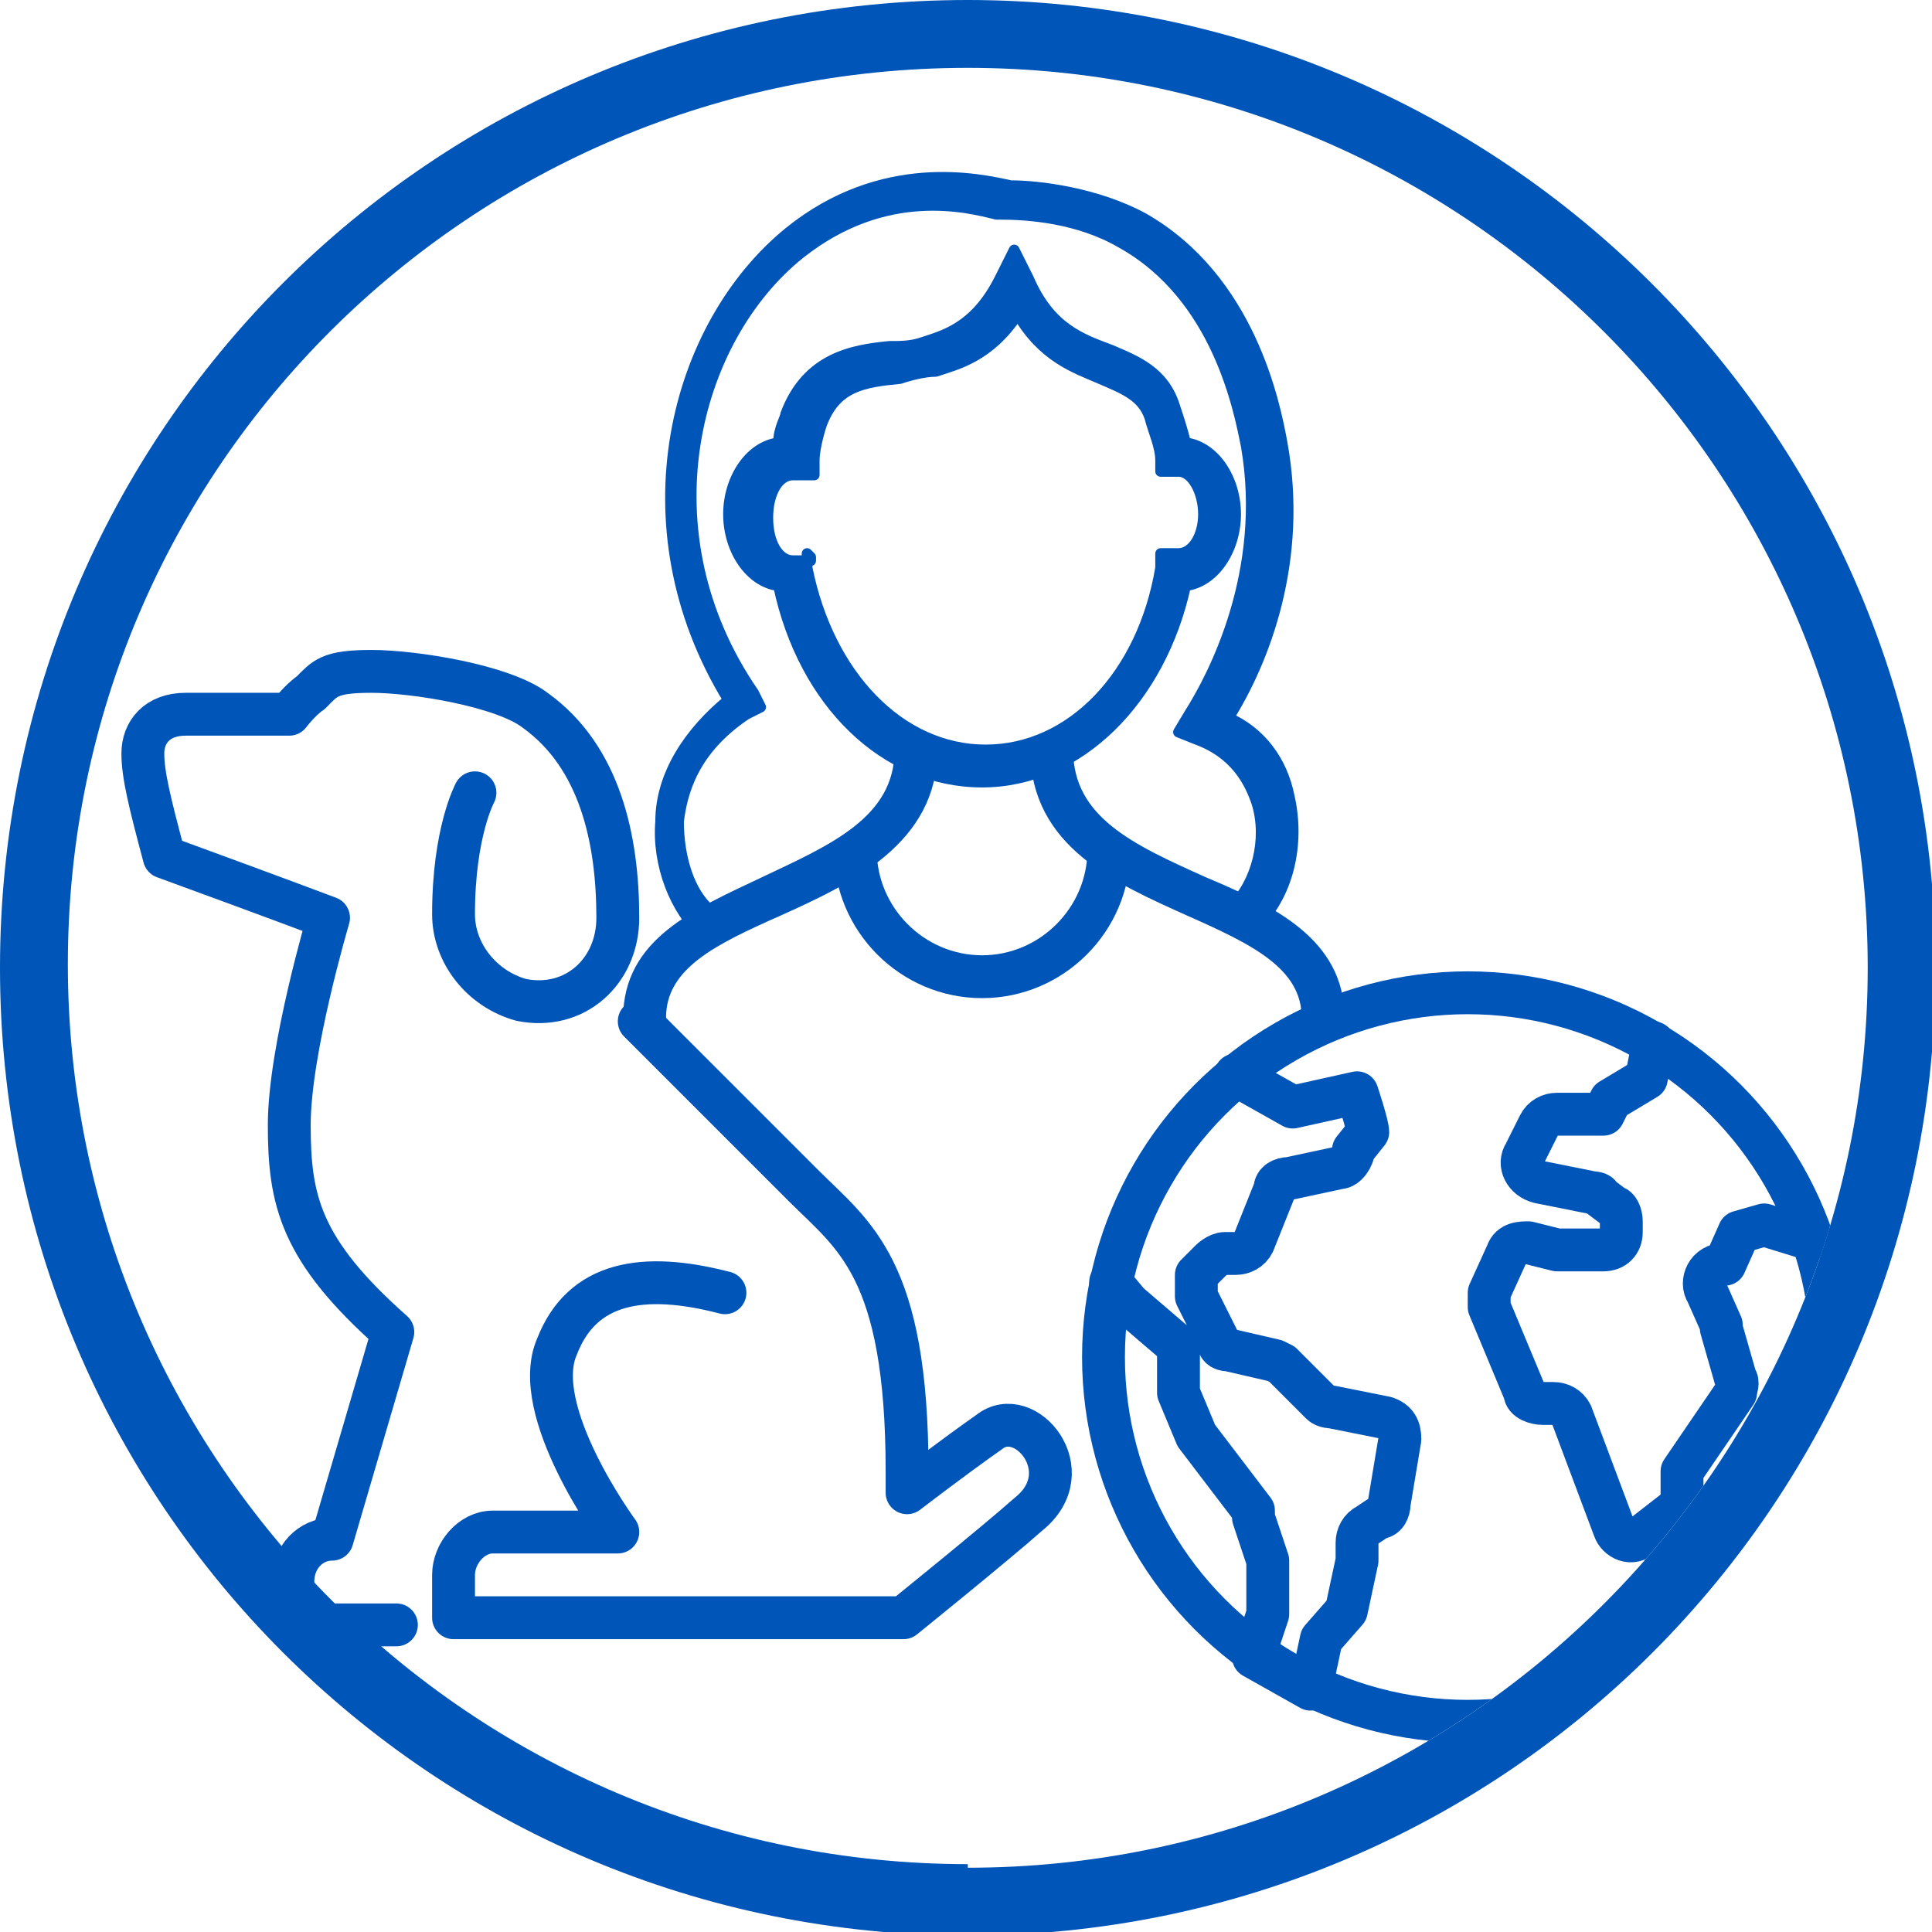
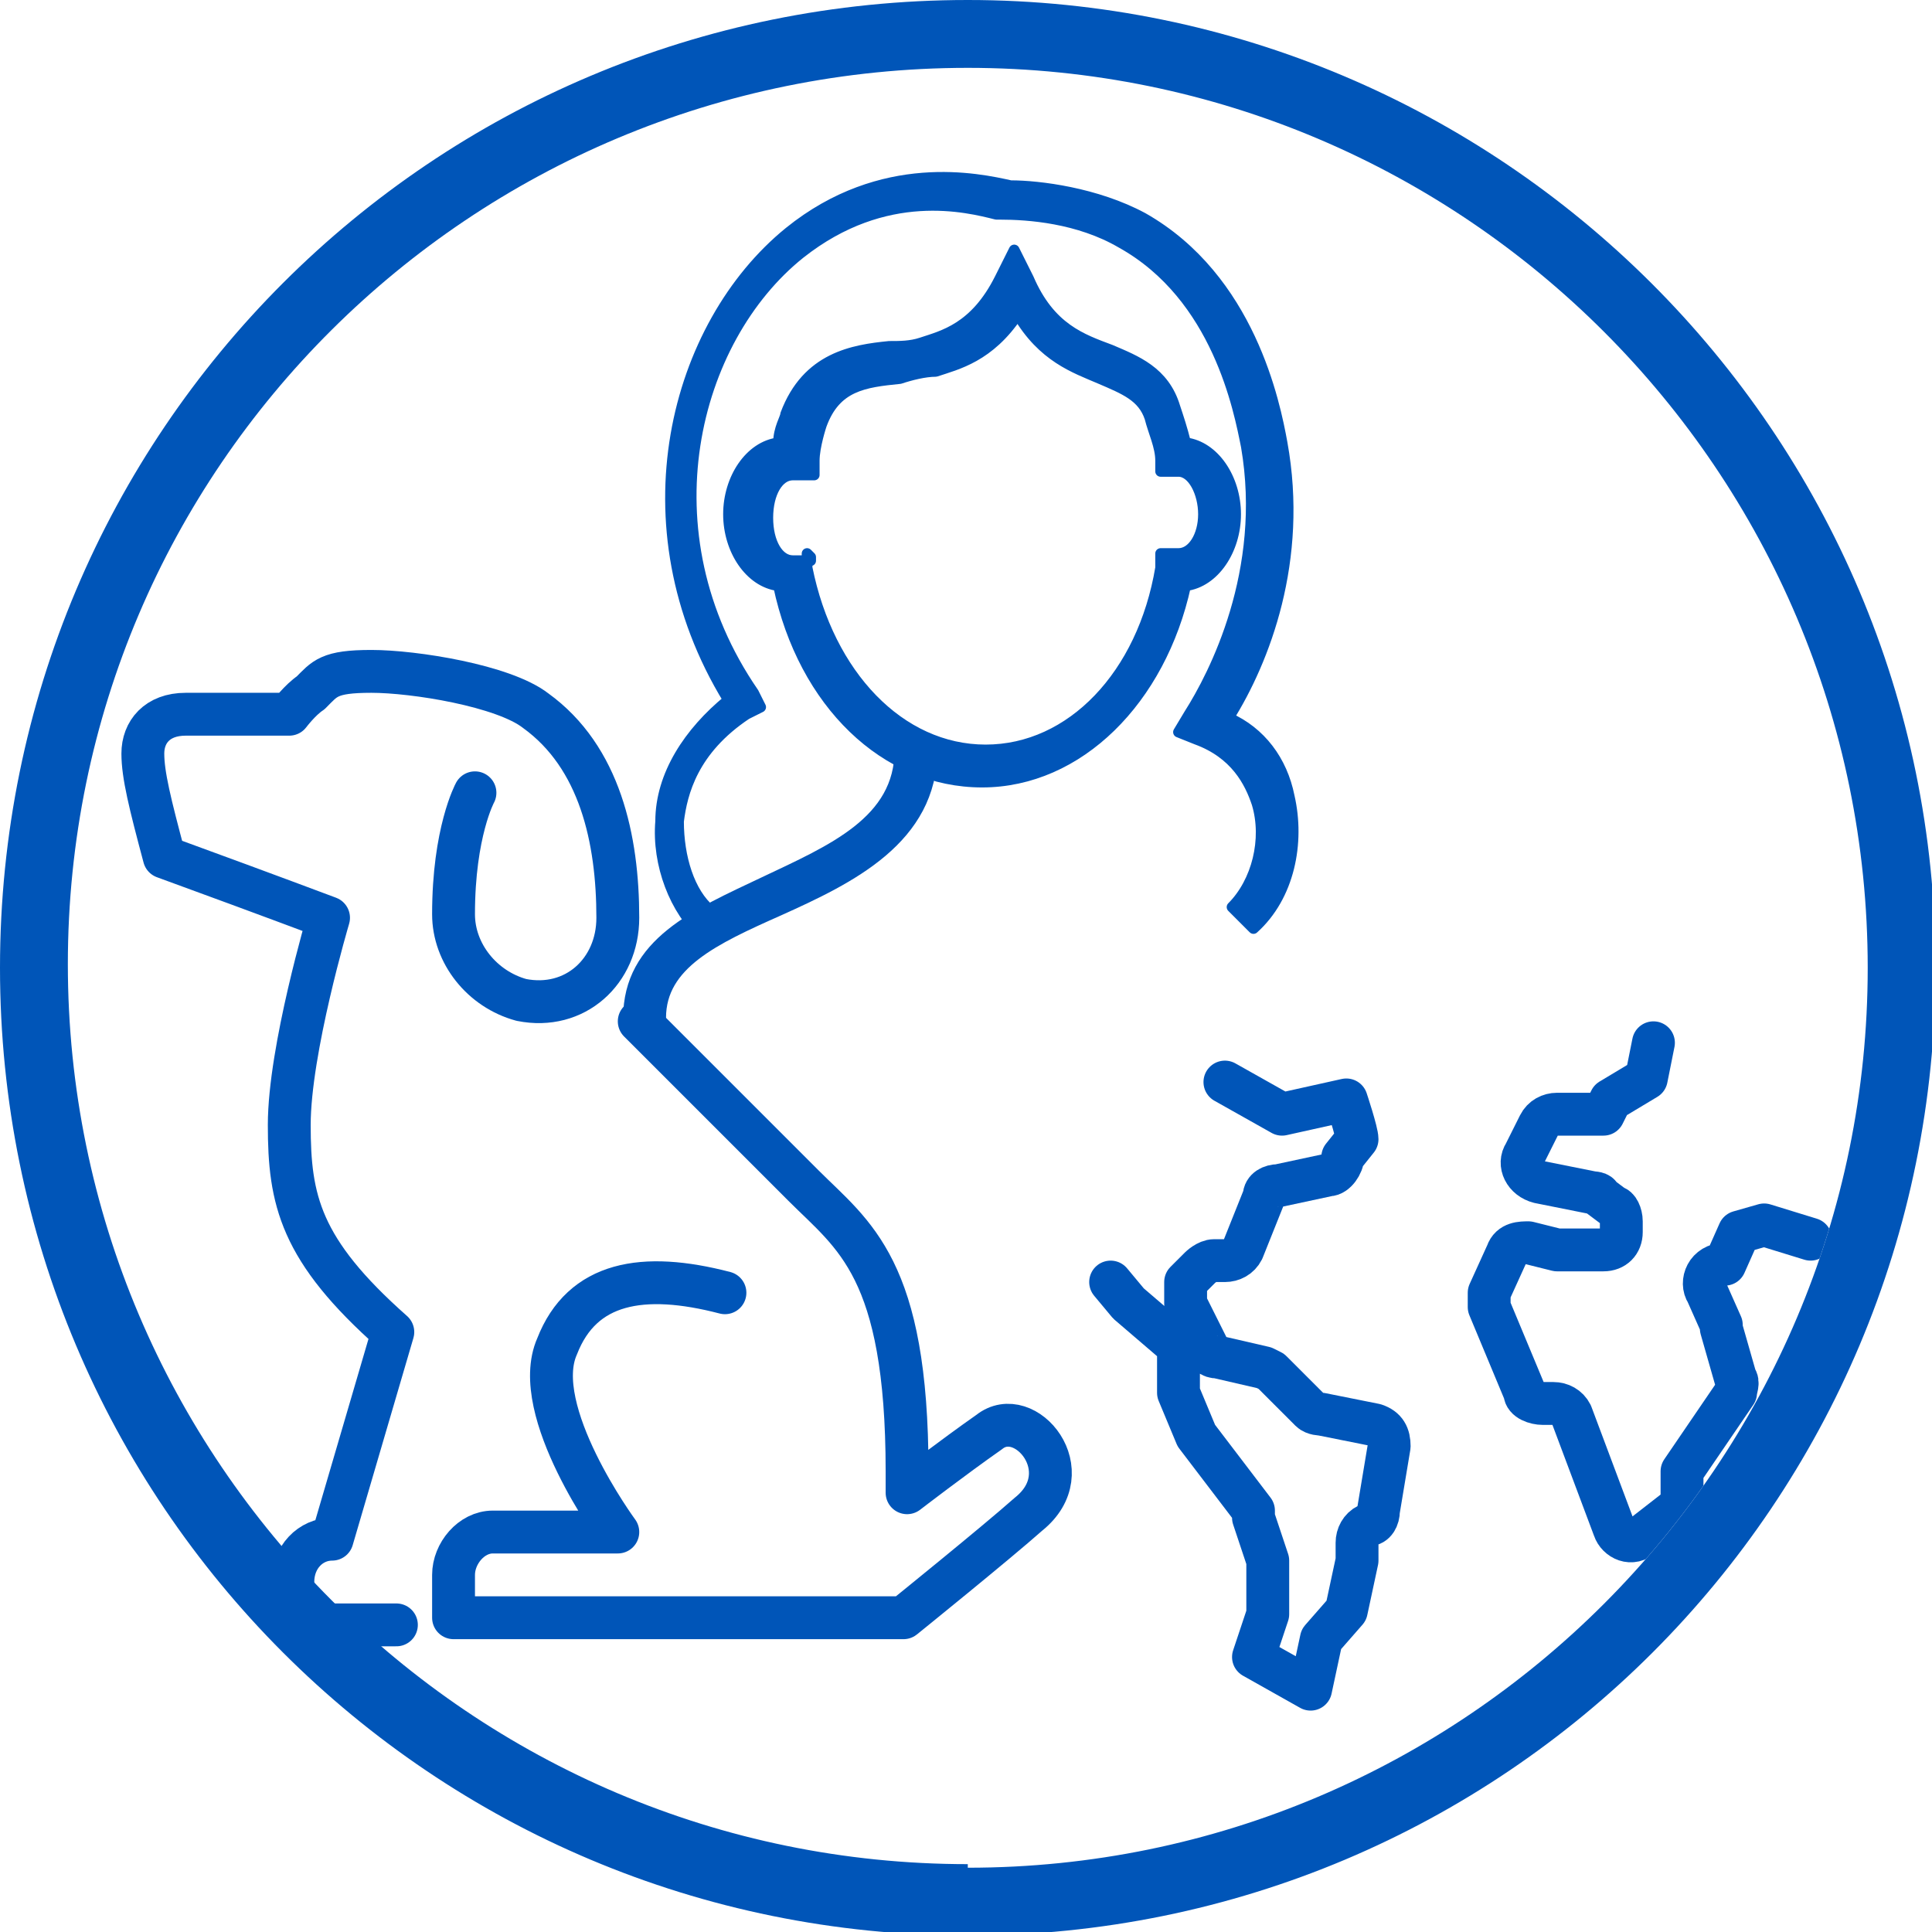
<svg xmlns="http://www.w3.org/2000/svg" id="Layer_2" version="1.1" viewBox="0 0 54.1 54.1">
  <defs>
    <style>
      .st0, .st1, .st2 {
        fill: none;
      }

      .st3, .st4 {
        fill: #0055b8;
      }

      .st1 {
        stroke-width: 1.2px;
      }

      .st1, .st2, .st4 {
        stroke: #0055b8;
        stroke-linecap: round;
        stroke-linejoin: round;
      }

      .st2 {
        stroke-width: 1.2px;
      }

      .st5 {
        clip-path: url(#clippath);
      }

      .st4 {
        stroke-width: .3px;
      }
    </style>
    <clipPath id="clippath">
      <path class="st0" d="M27.1,52.2c-13.9,0-25.2-11.3-25.2-25.2S13.2,1.9,27.1,1.9s25.2,11.3,25.2,25.2-11.3,25.2-25.2,25.2Z" />
    </clipPath>
  </defs>
  <g id="grid">
    <g>
      <path class="st3" d="M27.1,0C12.1,0,0,12.1,0,27.1s12.1,27.1,27.1,27.1,27.1-12.1,27.1-27.1S42,0,27.1,0ZM27.1,52.2c-13.9,0-25.2-11.3-25.2-25.2S13.2,1.9,27.1,1.9s25.2,11.3,25.2,25.2-11.3,25.2-25.2,25.2Z" />
      <g>
        <path class="st2" d="M17.9,28.6c1.1,1.1,3.5,3.5,4.6,4.6,1.4,1.4,2.9,2.3,2.9,8v.6s1.3-1,2.3-1.7c1-.8,2.6,1.1,1.1,2.3-.9.8-3.5,2.9-3.5,2.9h-12.6v-1.2c0-.6.5-1.2,1.1-1.2h3.5s-2.5-3.4-1.7-5.2c.7-1.8,2.4-2.1,4.7-1.5" />
        <path class="st2" d="M13.3,22.2s-.6,1.1-.6,3.4c0,1.1.8,2.1,1.9,2.4,1.5.3,2.7-.8,2.7-2.3,0-2.2-.5-4.5-2.3-5.8-.9-.7-3.4-1.1-4.6-1.1s-1.3.2-1.7.6c-.3.2-.6.6-.6.6h-2.9c-.8,0-1.2.5-1.2,1.1s.2,1.4.6,2.9c1.1.4,3,1.1,4.6,1.7,0,0-1.1,3.7-1.1,5.8s.3,3.5,2.9,5.8l-1.7,5.8h0c-.6,0-1.1.5-1.1,1.2v1.2h2.9" />
      </g>
      <g>
        <g>
          <path class="st4" d="M18.5,28.5h-.9c0-2.1,1.9-2.9,3.8-3.8,1.9-.9,3.8-1.7,3.8-3.7h.9c0,2.5-2.3,3.6-4.3,4.5-1.8.8-3.3,1.5-3.3,3h0Z" />
-           <path class="st4" d="M37.4,28.5h-.8c0-1.5-1.5-2.2-3.3-3-2-.9-4.3-1.9-4.3-4.5h.9c0,2,1.8,2.8,3.8,3.7,1.9.8,3.8,1.7,3.8,3.8h0Z" />
        </g>
        <path class="st4" d="M27.5,21.9c-2.7,0-5-2.2-5.7-5.5-.8-.1-1.4-1-1.4-2s.6-1.9,1.4-2c0-.4.2-.7.2-.8.6-1.6,1.9-1.8,2.9-1.9.3,0,.6,0,.9-.1.6-.2,1.5-.4,2.2-1.8l.4-.8.4.8c.6,1.4,1.5,1.7,2.3,2,.7.3,1.5.6,1.8,1.6.1.3.2.6.3,1,.8.1,1.4,1,1.4,2s-.6,1.9-1.4,2c-.7,3.2-3,5.5-5.7,5.5ZM22.6,15.5v.4c.6,3,2.6,5.1,5,5.1s4.4-2.1,4.9-5.1v-.4c0,0,.5,0,.5,0,.4,0,.7-.5.7-1.1s-.3-1.2-.7-1.2h-.5c0,0,0-.3,0-.3,0-.4-.2-.8-.3-1.2-.2-.6-.7-.8-1.4-1.1-.7-.3-1.6-.6-2.3-1.8-.8,1.2-1.7,1.4-2.3,1.6-.3,0-.7.1-1,.2-1,.1-1.8.2-2.2,1.3,0,0-.2.6-.2,1v.4c0,0-.6,0-.6,0-.4,0-.7.5-.7,1.2s.3,1.2.7,1.2h.5c0,0,0-.1,0-.1Z" />
        <path class="st4" d="M19.7,26.2c-.8-.7-1.3-2-1.2-3.2,0-1.3.8-2.5,1.9-3.4-3-4.9-1.5-10.5,1.7-13.1,2.6-2.1,5.3-1.5,6.2-1.3h0c.8,0,2.4.2,3.7.9,3,1.7,3.7,5.2,3.9,6.3.6,3.3-.5,6.1-1.5,7.7.9.4,1.5,1.2,1.7,2.2.3,1.3,0,2.8-1,3.7l-.6-.6c.7-.7,1-1.9.7-2.9-.2-.6-.6-1.4-1.7-1.8l-.5-.2.3-.5c.7-1.1,2.2-4,1.6-7.5-.2-1-.8-4.2-3.5-5.7-1.2-.7-2.6-.8-3.4-.8h-.1c-.8-.2-3.1-.8-5.5,1.1-3,2.4-4.4,7.8-1.3,12.3l.2.4-.4.2c-1.5,1-1.8,2.2-1.9,3,0,1,.3,2,.9,2.5l-.6.6h0Z" />
-         <path class="st4" d="M27.5,27.8c-2.2,0-4-1.8-4-4h.9c0,1.7,1.4,3.1,3.1,3.1s3.1-1.4,3.1-3.1h.9c0,2.2-1.8,4-4,4Z" />
      </g>
      <g class="st5">
        <g>
-           <circle class="st1" cx="41.1" cy="38" r="10.2" />
          <g>
-             <path class="st1" d="M31.1,35.9l.5.6,1.4,1.2v1.3l.5,1.2,1.6,2.1s0,0,0,.2l.4,1.2v1.5l-.4,1.2,1.6.9.3-1.4.7-.8.3-1.4v-.5c0-.2.1-.4.3-.5l.3-.2c.2,0,.3-.2.3-.4l.3-1.8c0-.3-.1-.5-.4-.6l-1.5-.3c0,0-.2,0-.3-.1l-1.1-1.1c0,0-.2-.1-.2-.1l-1.3-.3c-.2,0-.3-.1-.3-.3l-.6-1.2c0-.2,0-.5,0-.6l.4-.4c0,0,.2-.2.4-.2h.3c.2,0,.4-.1.5-.3l.6-1.5c0-.2.2-.3.4-.3l1.4-.3c.2,0,.4-.3.4-.5l.4-.5c0-.2-.3-1.1-.3-1.1l-1.8.4-1.6-.9" />
+             <path class="st1" d="M31.1,35.9l.5.6,1.4,1.2v1.3l.5,1.2,1.6,2.1s0,0,0,.2l.4,1.2v1.5l-.4,1.2,1.6.9.3-1.4.7-.8.3-1.4v-.5c0-.2.1-.4.3-.5c.2,0,.3-.2.3-.4l.3-1.8c0-.3-.1-.5-.4-.6l-1.5-.3c0,0-.2,0-.3-.1l-1.1-1.1c0,0-.2-.1-.2-.1l-1.3-.3c-.2,0-.3-.1-.3-.3l-.6-1.2c0-.2,0-.5,0-.6l.4-.4c0,0,.2-.2.4-.2h.3c.2,0,.4-.1.5-.3l.6-1.5c0-.2.2-.3.4-.3l1.4-.3c.2,0,.4-.3.4-.5l.4-.5c0-.2-.3-1.1-.3-1.1l-1.8.4-1.6-.9" />
            <path class="st1" d="M46.3,29.2l-.2,1-1,.6-.2.4h-1.3c-.2,0-.4.1-.5.3l-.4.8c-.2.3,0,.7.4.8l1.5.3c0,0,.2,0,.2.1l.4.3c.1,0,.2.2.2.4v.3c0,.3-.2.5-.5.5h-1.1c0,0-.1,0-.2,0l-.8-.2c-.2,0-.5,0-.6.3l-.5,1.1c0,.1,0,.3,0,.4l1,2.4c0,.2.3.3.5.3h.3c.2,0,.4.1.5.3l1.2,3.2c.1.3.5.5.8.2l.9-.7c.1,0,.2-.3.2-.4v-.4c0,0,0-.2,0-.3l1.5-2.2c0-.1.1-.3,0-.4l-.4-1.4s0,0,0-.1l-.4-.9c-.2-.3,0-.8.5-.8h0l.4-.9.7-.2,1.3.4" />
          </g>
        </g>
      </g>
    </g>
  </g>
</svg>